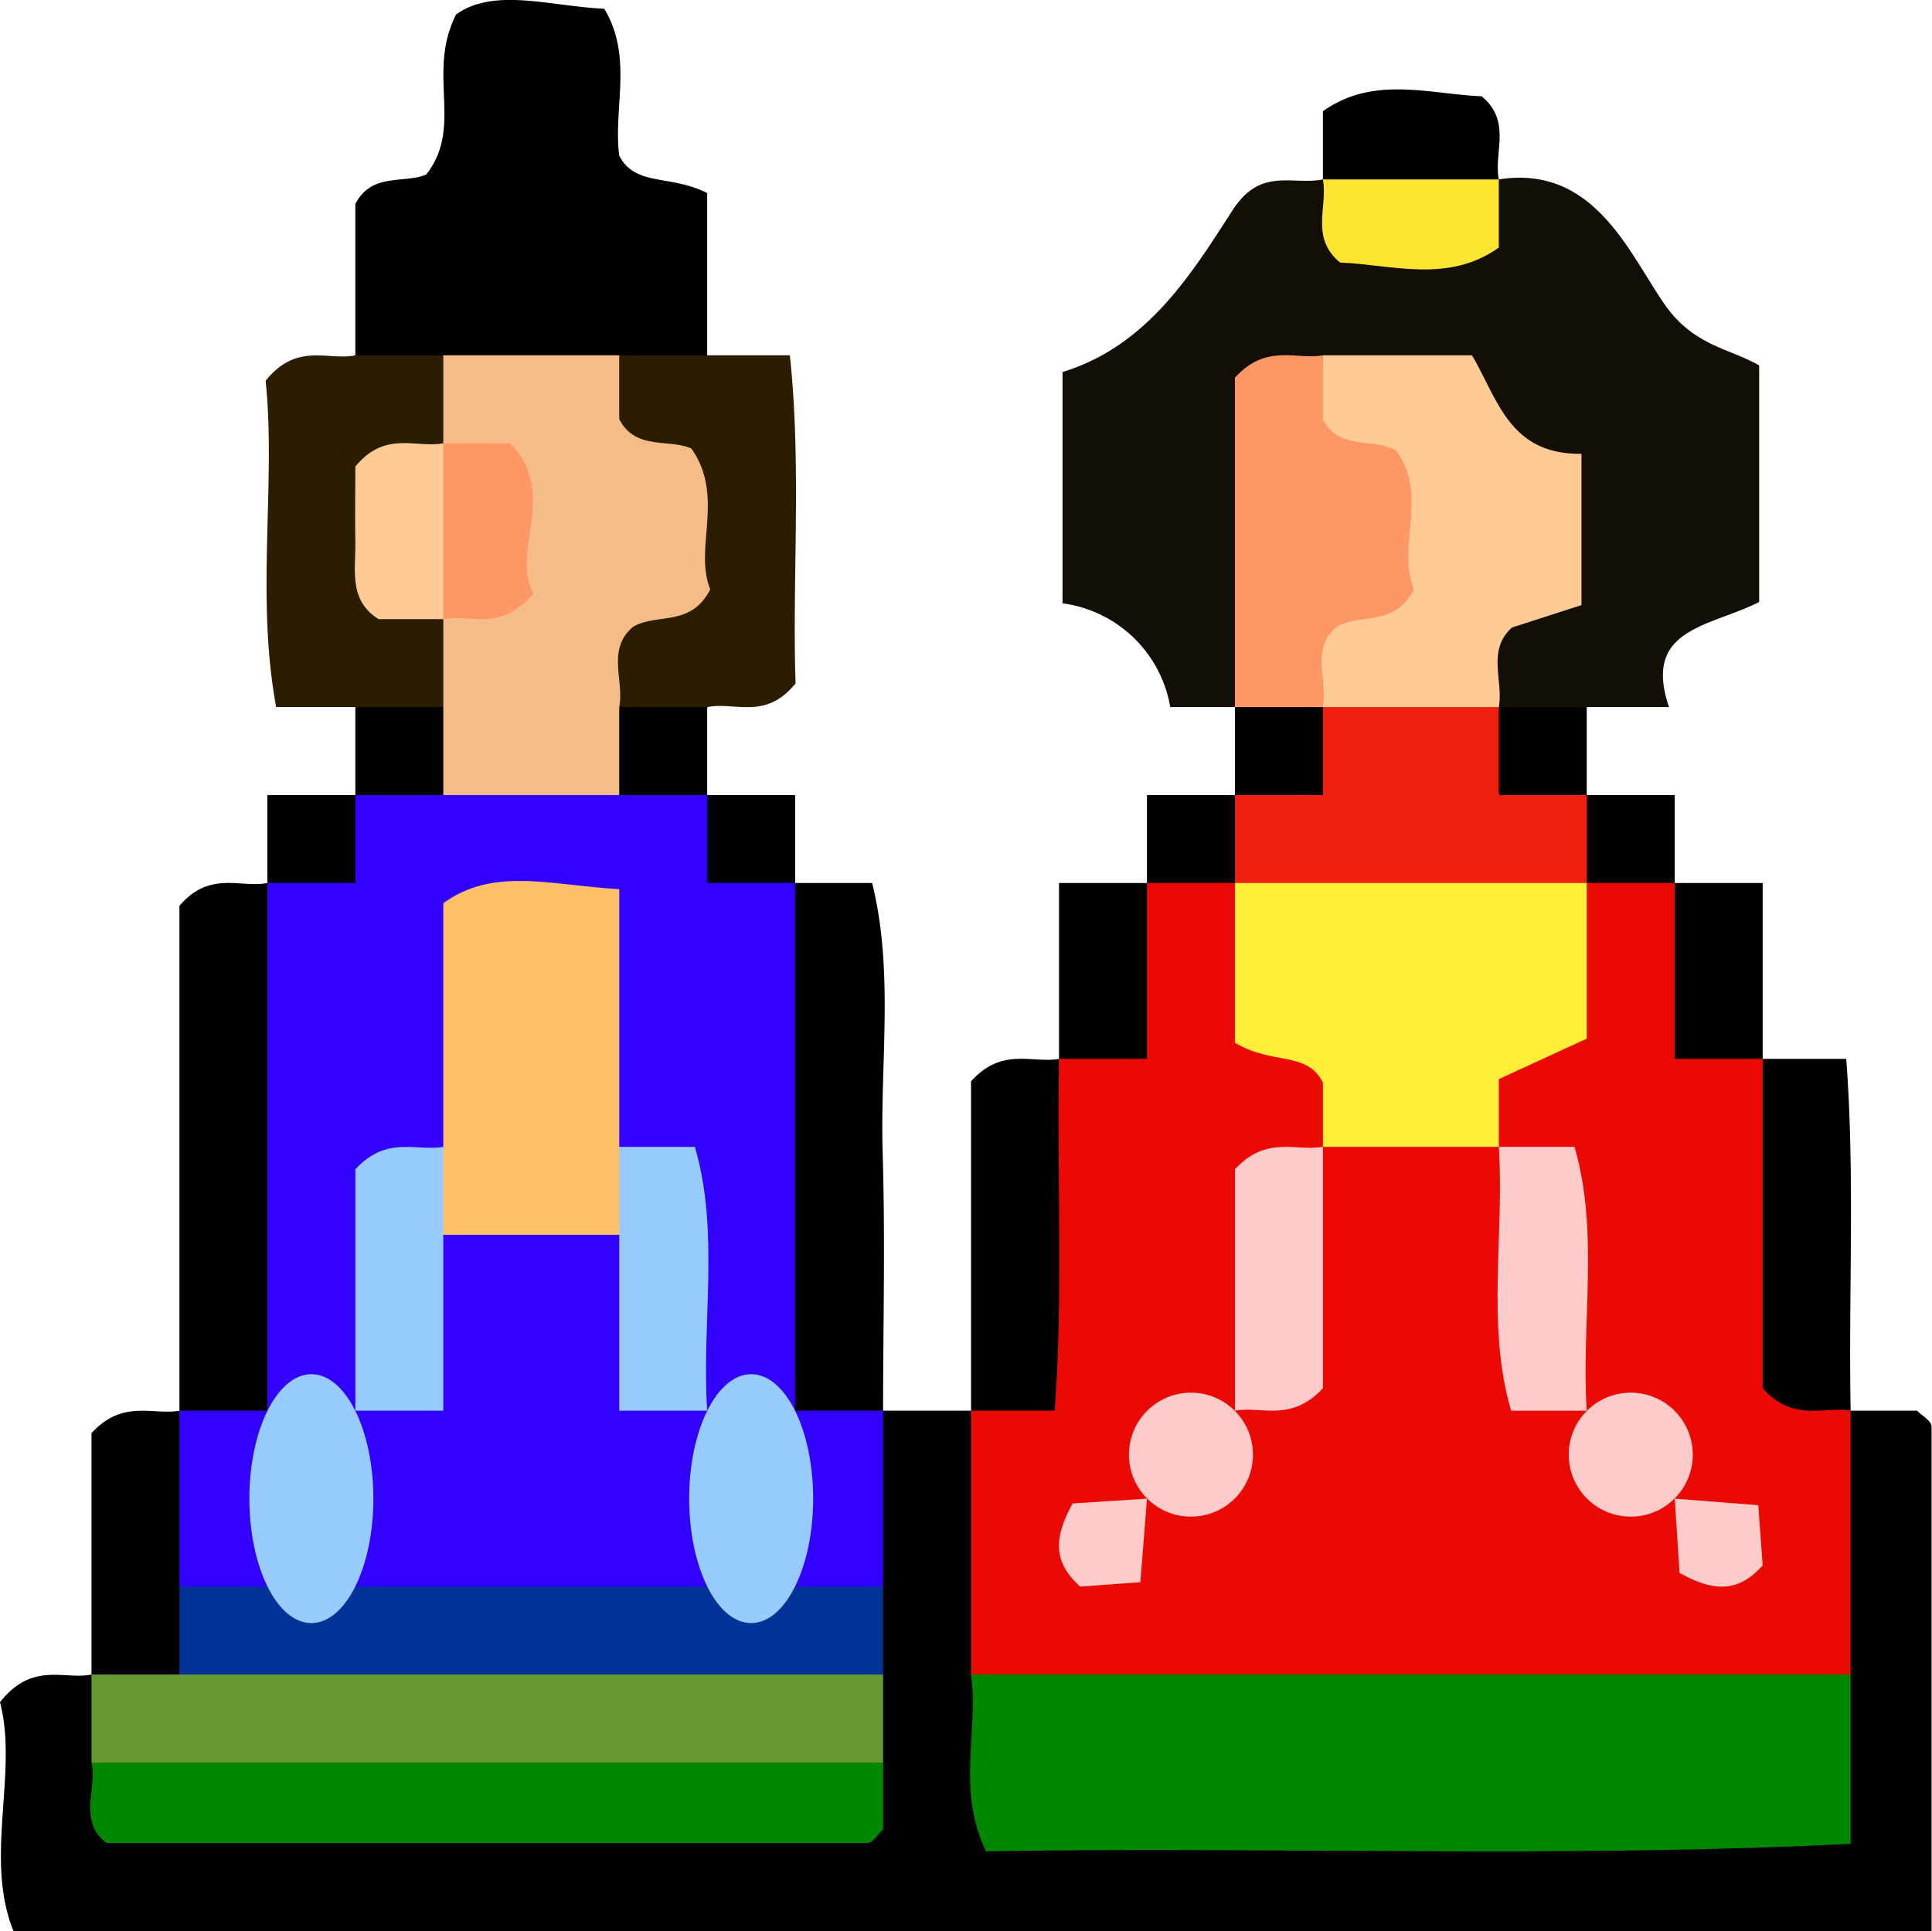
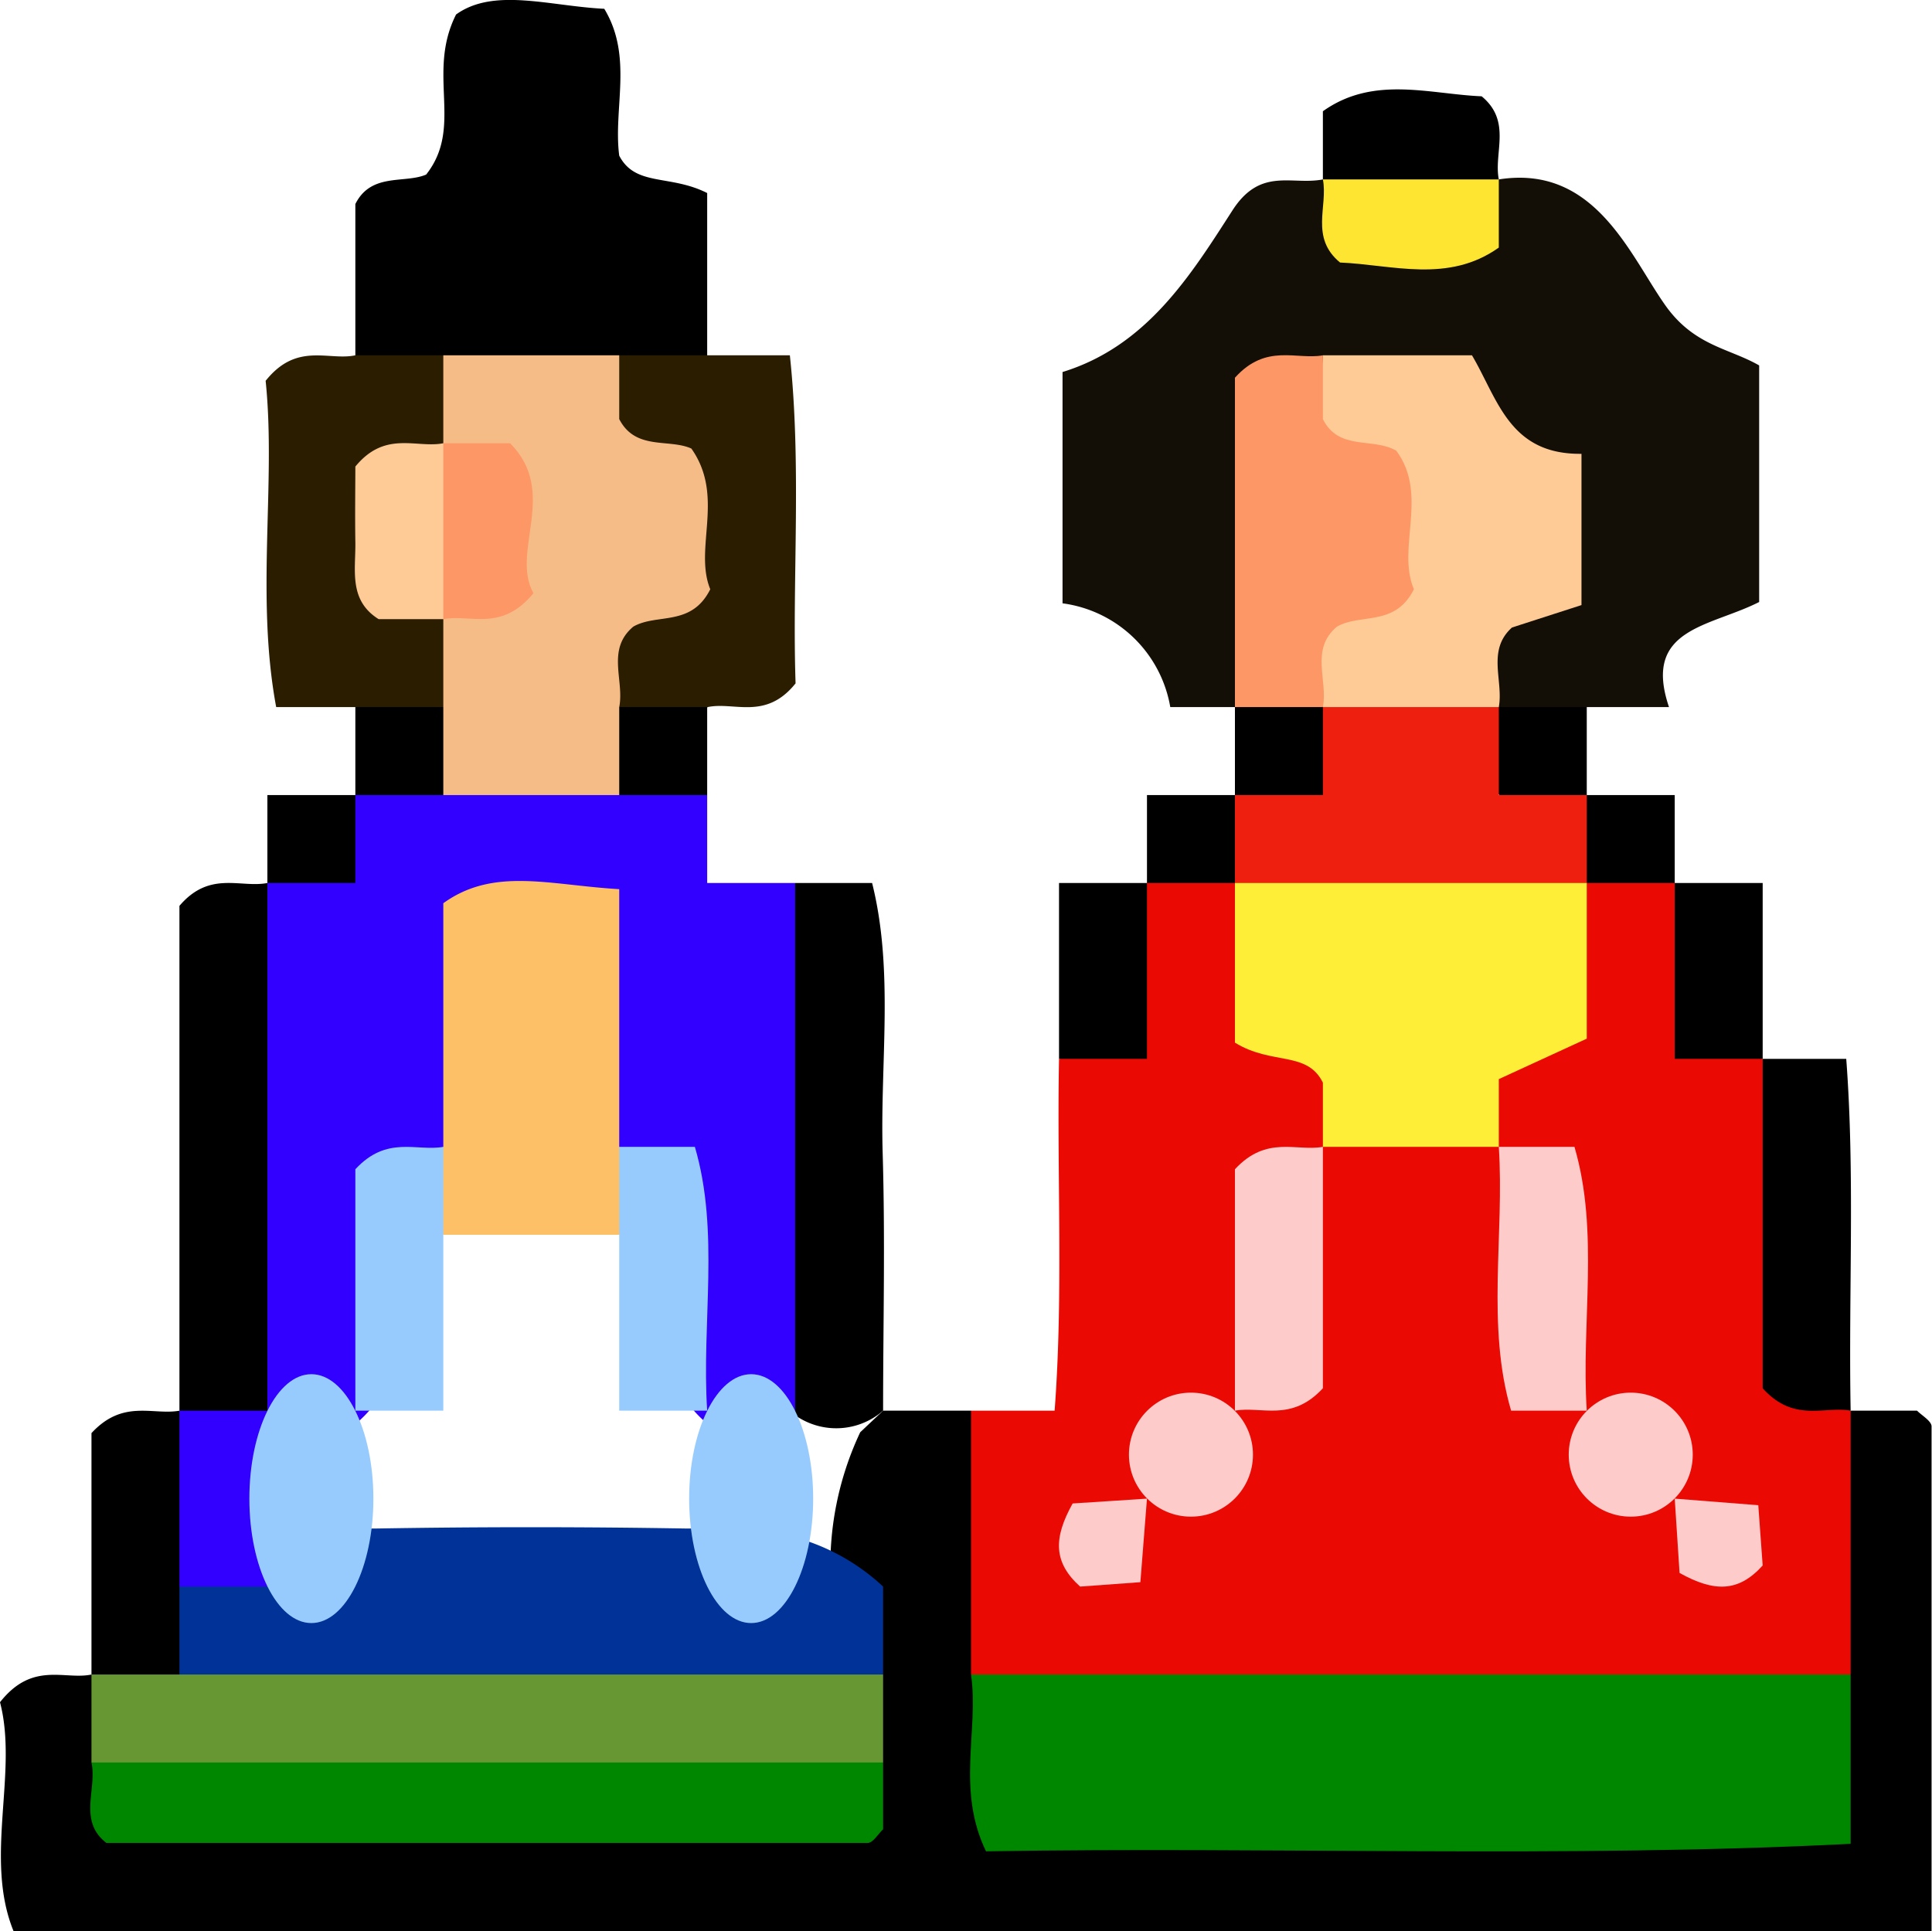
<svg xmlns="http://www.w3.org/2000/svg" id="Calque_1" data-name="Calque 1" viewBox="0 0 43.93 43.92">
  <defs>
    <style>.cls-1{fill:#130e06;}.cls-2{fill:#2b1d00;}.cls-3{fill:#eb0903;}.cls-4{fill:#008700;}.cls-5{fill:#669732;}.cls-6{fill:#003297;}.cls-7{fill:#3200fe;}.cls-8{fill:#fecb97;}.cls-9{fill:#fe9766;}.cls-10{fill:#fee532;}.cls-11{fill:#f6bc88;}.cls-12{fill:#ee1f0f;}.cls-13{fill:#feee37;}.cls-14{fill:#fecbcb;}.cls-15{fill:#97cbfe;}.cls-16{fill:#fec066;}</style>
  </defs>
  <path d="M44,34h1.51c.11.11.32.23.33.35,0,3.78,0,7.55,0,11.49H2.23c-.68-1.66.11-3.61-.31-5.21.74-.94,1.47-.5,2.08-.63l.52.4c.43.5.77,1.07,1.15,1.6,4.92,1,9.82,1.41,14.68-.24a7,7,0,0,0,.4-1.87l.06-2a7.12,7.12,0,0,1,.67-3.4L22,34h2l.56.57c.92,1.68.68,3.54.85,5.34,2.54,4,14.67,4,17.18,0,.16-1.79-.07-3.65.84-5.32Z" transform="translate(-1.92 -1.92)" />
  <path class="cls-1" d="M36,6c2.22-.35,3,1.78,3.82,2.91.65.88,1.42.93,2.1,1.32v5.38c-1.12.57-2.66.59-2.05,2.39H38a1.42,1.42,0,0,1-1.91.13c-1.44-1.54.64-3.12-.06-4.68a2.91,2.91,0,0,0-3.48-2c-2.37,1.45-.66,4.28-2,6.06L30,18H28.53a2.87,2.87,0,0,0-2.45-2.36V10.38C28,9.79,29,8.17,29.94,6.71c.64-1,1.35-.57,2.06-.71l.58.13a3.19,3.19,0,0,0,2.84,0Z" transform="translate(-1.92 -1.92)" />
  <path d="M10,10V6.56c.36-.72,1.12-.46,1.61-.67.86-1.09,0-2.29.68-3.64.86-.62,2.13-.19,3.37-.13.66,1.09.2,2.26.34,3.34.37.71,1.15.42,2,.85V10a3.31,3.31,0,0,1-2,1.1,13.69,13.69,0,0,1-3.94,0A3.13,3.13,0,0,1,10,10Z" transform="translate(-1.92 -1.92)" />
  <path d="M20,22h1.75c.5,2,.18,4.08.24,6.13S22,32,22,34a1.62,1.62,0,0,1-2.34-.22,15.78,15.78,0,0,1-.27-11.14C19.59,22.42,19.79,22.21,20,22Z" transform="translate(-1.92 -1.92)" />
  <path class="cls-2" d="M10,10h2a1.64,1.64,0,0,1,.39,1.79c-.26.78-.87,1.42-.88,2.3a13.83,13.83,0,0,0,1,2.29A2,2,0,0,1,12,18.29,1.64,1.64,0,0,1,10,18H8.2c-.47-2.52,0-5.1-.24-7.42C8.67,9.69,9.39,10.13,10,10Z" transform="translate(-1.92 -1.92)" />
  <path class="cls-2" d="M16,10h3.88c.27,2.53.05,5.1.13,7.46-.68.85-1.4.41-2,.54a1.65,1.65,0,0,1-2,.28A52,52,0,0,1,16,10Z" transform="translate(-1.92 -1.92)" />
  <path d="M6,34V22.52c.69-.81,1.39-.4,2-.52l.58.6a18.55,18.55,0,0,1,.15,10.62,2.06,2.06,0,0,1-2,1.17Z" transform="translate(-1.92 -1.92)" />
  <path d="M42,26h1.9c.2,2.64.05,5.32.1,8-2.3,1-2.76-.66-3.12-2.22a7.39,7.39,0,0,1,.49-5.12Z" transform="translate(-1.92 -1.92)" />
-   <path d="M24,34V26.51c.71-.79,1.4-.4,2-.51l.62.67a7.3,7.3,0,0,1,.5,5.11C26.76,33.34,26.3,35.05,24,34Z" transform="translate(-1.92 -1.92)" />
  <path d="M4,40V34.51c.72-.78,1.4-.4,2-.51a4.78,4.78,0,0,1,1.16,3.83,4.15,4.15,0,0,1-.9,2.28A1.79,1.79,0,0,1,4,40Z" transform="translate(-1.92 -1.92)" />
  <path d="M26,26V22h2l.55.64C28.84,24.62,29.5,26.89,26,26Z" transform="translate(-1.92 -1.92)" />
  <path d="M40,22h2v4c-3.5.89-2.84-1.38-2.56-3.36Z" transform="translate(-1.92 -1.92)" />
  <path d="M32,6V4.45c1.15-.82,2.42-.39,3.61-.34.69.57.27,1.28.39,1.89A2.89,2.89,0,0,1,32,6Z" transform="translate(-1.92 -1.92)" />
  <path d="M28,22V20h2l.4.53a1.71,1.71,0,0,1-.62,1.76A1.41,1.41,0,0,1,28,22Z" transform="translate(-1.92 -1.92)" />
-   <path d="M18,20h2v2c-1.6,1-2.27.28-2.39-1.36Z" transform="translate(-1.92 -1.92)" />
  <path d="M8,22V20h2l.39.64C10.27,22.28,9.6,23,8,22Z" transform="translate(-1.92 -1.92)" />
  <path d="M36,18h2v2l-.63.39c-1.24.07-1.81-.54-1.76-1.76Z" transform="translate(-1.92 -1.92)" />
  <path d="M38,20h2v2a1.41,1.41,0,1,1-2-2Z" transform="translate(-1.92 -1.92)" />
  <path d="M30,20V18a1.55,1.55,0,0,1,1.9-.32,1.87,1.87,0,0,1,.61,1.22C32.13,20.32,31.43,21,30,20Z" transform="translate(-1.92 -1.92)" />
  <path d="M16,18h2v2a1.68,1.68,0,0,1-2.13.15A1.73,1.73,0,0,1,16,18Z" transform="translate(-1.92 -1.92)" />
  <path d="M10,18h2a1.73,1.73,0,0,1,.13,2.15A1.68,1.68,0,0,1,10,20Z" transform="translate(-1.92 -1.92)" />
  <path class="cls-3" d="M38,22h2v4h2v7.49c.71.79,1.4.4,2,.51v6a27.71,27.71,0,0,1-20,0V34h1.9c.2-2.64.05-5.32.1-8h2V22h2l.52.44c.57,1.82,2.72,3.21,1.52,5.51-1.82,1.47-.45,3.85-1.56,5.51a7.79,7.79,0,0,1-1.31,1.27c0-.07.12.08.16.05a12.76,12.76,0,0,1,1.17-1.34c1.08-1.76-.23-4.25,1.78-5.71a2.67,2.67,0,0,1,3.39-.05c2.12,1.49.66,4.16,1.95,5.92a4.82,4.82,0,0,1,.83,1c-.07,0,.09-.15,0-.2-.46-.18-.65-.59-1-.89-1.12-1.69.24-4-1.56-5.51-1.23-2.32.93-3.71,1.5-5.54Z" transform="translate(-1.92 -1.92)" />
  <path class="cls-4" d="M24,40H44v3.85c-6.54.33-13.1.06-19.66.17C23.66,42.61,24.18,41.28,24,40Z" transform="translate(-1.92 -1.92)" />
  <path class="cls-4" d="M22,42v1.52c-.11.1-.23.31-.35.31-5.77,0-11.53,0-17.31,0C3.69,43.33,4.13,42.61,4,42A25.26,25.26,0,0,1,22,42Z" transform="translate(-1.92 -1.92)" />
  <path class="cls-5" d="M22,42H4V40H6a20.3,20.3,0,0,1,16,0Z" transform="translate(-1.92 -1.92)" />
  <path class="cls-6" d="M22,40H6V38a4.73,4.73,0,0,1,2.08-1.11,13.39,13.39,0,0,1,2.37-.21q3.54-.06,7.09,0a13.56,13.56,0,0,1,2.38.18A4.78,4.78,0,0,1,22,38Z" transform="translate(-1.92 -1.92)" />
-   <path class="cls-7" d="M22,38H20a2.88,2.88,0,0,1-.53-3.46L20,34h2Z" transform="translate(-1.92 -1.92)" />
  <path class="cls-8" d="M32,10h3.39c.59,1,.85,2.26,2.49,2.24v3.44l-1.58.51c-.58.52-.19,1.21-.3,1.81a2.91,2.91,0,0,1-4,0A59.33,59.33,0,0,1,32,10Z" transform="translate(-1.92 -1.92)" />
  <path class="cls-9" d="M32,10v1.45c.36.73,1.14.41,1.67.72.74,1,0,2.22.4,3.15-.43.86-1.21.54-1.75.85-.62.52-.2,1.22-.32,1.83H30V10.51C30.71,9.72,31.4,10.11,32,10Z" transform="translate(-1.92 -1.92)" />
  <path class="cls-10" d="M32,6h4V7.55c-1.15.82-2.42.39-3.61.34C31.7,7.32,32.12,6.61,32,6Z" transform="translate(-1.92 -1.92)" />
  <path class="cls-11" d="M12,20V16c.05-.19.09-.39.13-.58a3.19,3.19,0,0,0,0-2.84L12,12V10h4v1.45c.37.72,1.13.44,1.64.67.77,1.09.05,2.27.43,3.2-.43.86-1.21.54-1.75.85-.62.52-.2,1.22-.32,1.83v2A2.72,2.72,0,0,1,12,20Z" transform="translate(-1.92 -1.92)" />
  <path class="cls-7" d="M12,20h6v2h2V34a1.67,1.67,0,0,1-1.92.36,2.84,2.84,0,0,1-.84-1.07c-.46-1.92-.61-3.95-1.93-5.59-.51-1-.29-2.22-1.17-3.23-1.32.69-.84,2.2-1.43,3.17-1.31,1.64-1.51,3.65-1.91,5.6a2.92,2.92,0,0,1-.84,1.1,2.54,2.54,0,0,1-1.39.09L8,34V22h2V20Z" transform="translate(-1.92 -1.92)" />
  <path class="cls-8" d="M12,16H10.53c-.69-.43-.52-1.12-.53-1.75s0-1.28,0-1.72c.68-.83,1.39-.41,2-.53A2.89,2.89,0,0,1,12,16Z" transform="translate(-1.92 -1.92)" />
  <path class="cls-7" d="M8,38H6V34H8A2.89,2.89,0,0,1,8,38Z" transform="translate(-1.92 -1.92)" />
  <path class="cls-12" d="M32,18h4v2h2v2a6.33,6.33,0,0,1-8,0V20h2Z" transform="translate(-1.92 -1.92)" />
  <path class="cls-13" d="M30,22h8v3.54l-2,.92V28H32V26.54c-.36-.73-1.16-.39-2-.91Z" transform="translate(-1.92 -1.92)" />
  <path class="cls-14" d="M32,28v5.49c-.72.78-1.4.4-2,.51V28.51C30.72,27.73,31.4,28.11,32,28Z" transform="translate(-1.92 -1.92)" />
  <path class="cls-14" d="M38,34H36.28c-.57-1.94-.15-4-.28-6h1.72C38.29,29.94,37.87,32,38,34Z" transform="translate(-1.92 -1.92)" />
  <circle class="cls-14" cx="27.08" cy="33.08" r="1.41" />
  <circle class="cls-14" cx="37.08" cy="33.08" r="1.41" />
  <path class="cls-14" d="M28,36l-.15,1.9L26.48,38c-.61-.55-.61-1.1-.17-1.89Z" transform="translate(-1.92 -1.92)" />
  <path class="cls-14" d="M40,36l1.9.15L42,37.52c-.55.61-1.1.61-1.89.17Z" transform="translate(-1.92 -1.92)" />
-   <path class="cls-7" d="M18,38H10a2.89,2.89,0,0,1,0-4c1.49-1.13.54-3.43,2.15-4.5a3.82,3.82,0,0,1,3.64,0c1.69,1,.72,3.39,2.21,4.53A2.89,2.89,0,0,1,18,38Z" transform="translate(-1.92 -1.92)" />
  <ellipse class="cls-15" cx="7.08" cy="34.08" rx="1.41" ry="2.83" />
  <ellipse class="cls-15" cx="17.08" cy="34.08" rx="1.41" ry="2.83" />
  <path class="cls-9" d="M12,16V12h1.52c1.11,1.12,0,2.46.53,3.41C13.32,16.3,12.61,15.88,12,16Z" transform="translate(-1.92 -1.92)" />
  <path class="cls-16" d="M16,30H12a1.4,1.4,0,0,1,0-2V22.46c1.15-.83,2.42-.41,4-.32V28A1.4,1.4,0,0,1,16,30Z" transform="translate(-1.92 -1.92)" />
  <path class="cls-15" d="M12,28v6H10V28.51C10.72,27.73,11.4,28.11,12,28Z" transform="translate(-1.92 -1.92)" />
  <path class="cls-15" d="M16,30V28h1.72c.57,1.94.15,4,.28,6H16Z" transform="translate(-1.92 -1.92)" />
</svg>